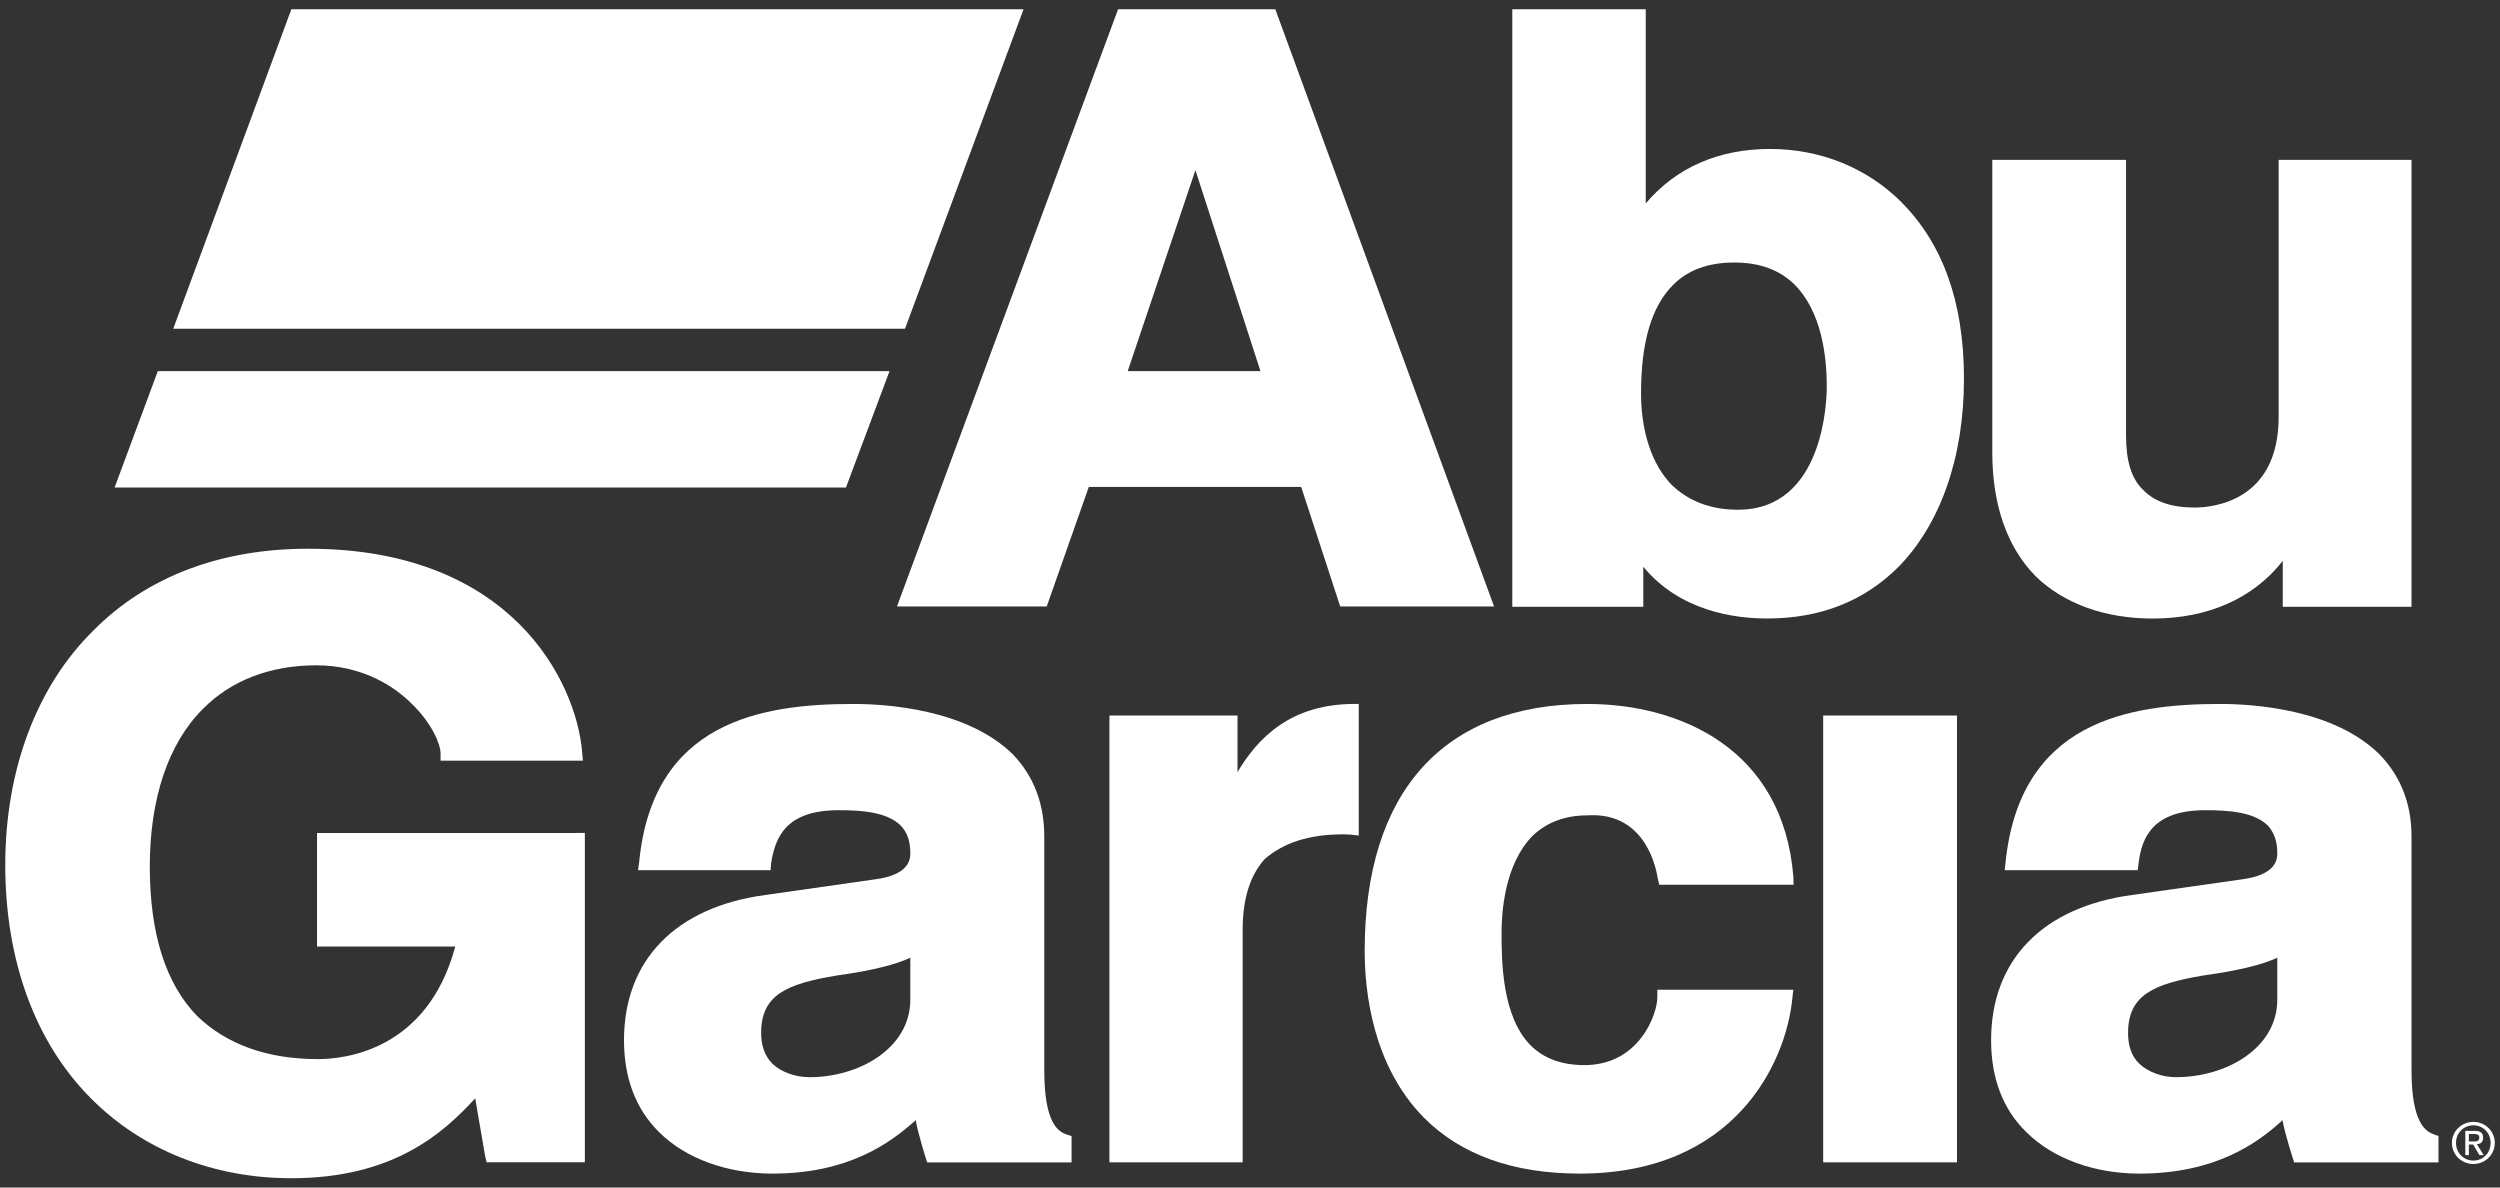
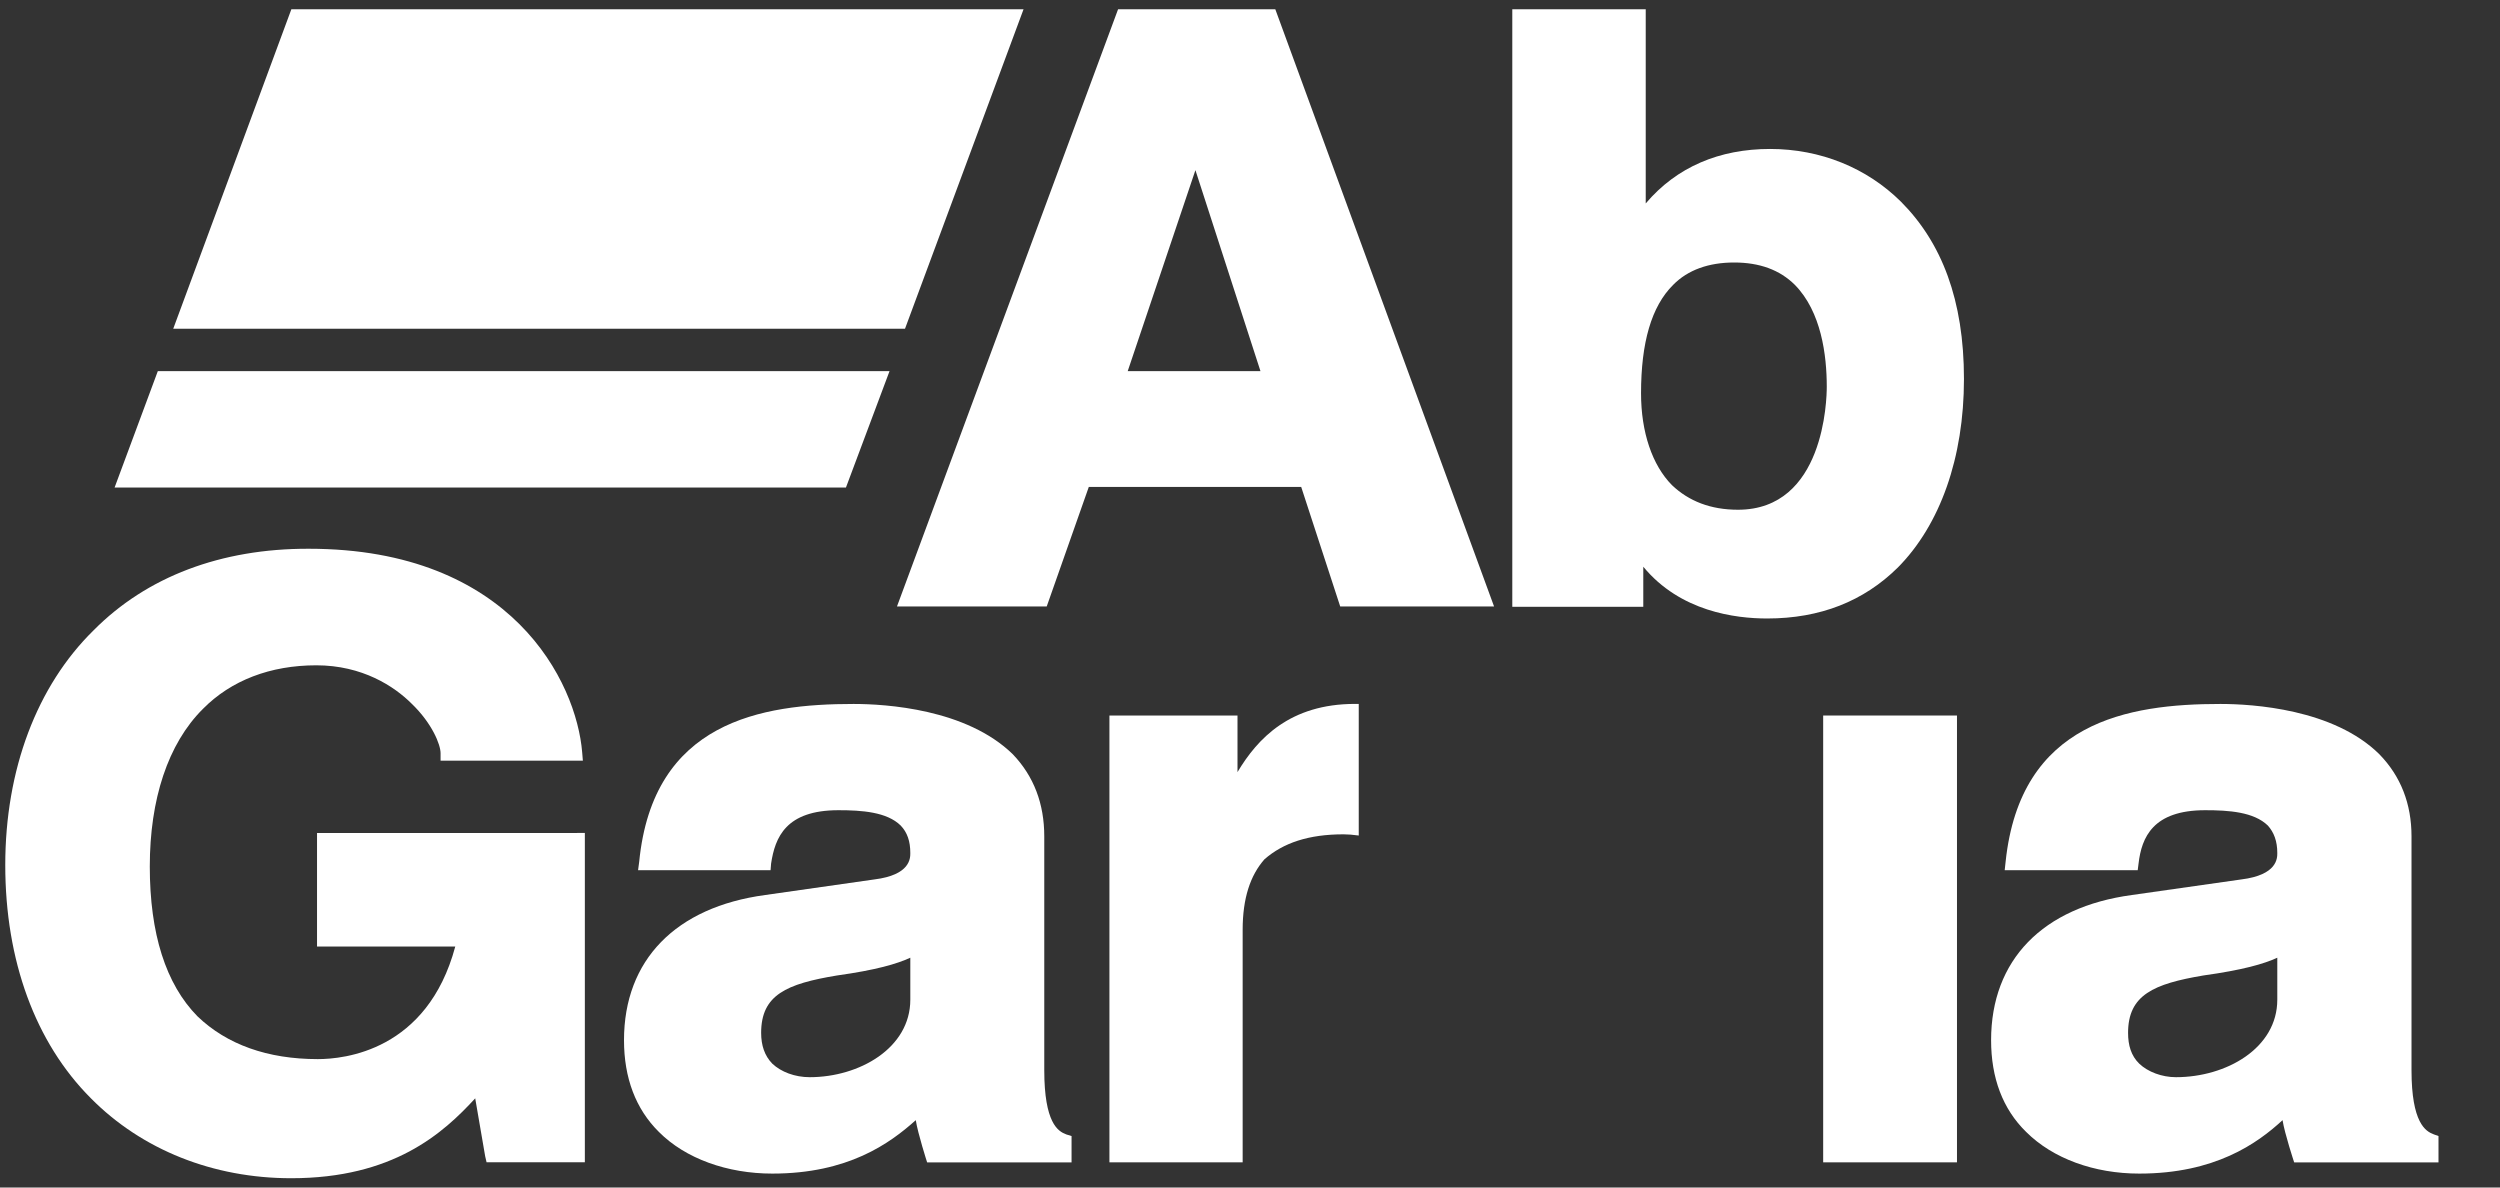
<svg xmlns="http://www.w3.org/2000/svg" id="Layer_1" version="1.1" viewBox="0 0 480 228">
  <rect x="0" y="0" width="480" height="228" fill="#333333" stroke="none" />
  <defs>
    <style>
      .st0 {
        fill: #fff;
      }
    </style>
  </defs>
  <g>
    <polygon class="st0" points="173.76 63.12 196.52 1.78 55.94 1.78 33.26 63.12 33.26 63.12 173.76 63.12 173.76 63.12" />
    <polygon class="st0" points="22 93.61 162.42 93.61 170.79 71.26 30.3 71.26 22 93.61" />
  </g>
  <g>
    <path class="st0" d="M244.86,1.78h-30.19l-42.45,114.66h28.75l8.08-22.95h40.78l7.49,22.95h29.54L244.86,1.78ZM229.52,32.67l12.49,38.59h-25.49l13-38.59Z" />
    <path class="st0" d="M364.98,38.72c-6.54-6.48-15.43-10.12-25.13-10.12s-17.91,3.43-23.87,10.46V1.78h-25.62v114.72h25.15v-7.69c7.1,8.62,17.69,9.94,23.79,9.94,10.18,0,18.54-3.31,25.1-9.8,8.11-8.2,12.68-21.05,12.68-36.19s-4.25-26.17-12.11-34.05ZM350.74,74.26c0,2.41-.47,23.61-17.05,23.61-5.24,0-9.43-1.64-12.67-4.72-3.81-3.85-5.94-10.2-5.94-17.64,0-9.7,1.98-16.67,6.17-20.82,2.83-2.88,6.84-4.29,11.71-4.29s8.75,1.41,11.65,4.29c5.08,5.16,6.13,13.5,6.13,19.57Z" />
-     <path class="st0" d="M437.5,30.69v49.36c0,16.1-12.45,17.4-16.18,17.4-4.26,0-7.56-1.07-9.75-3.31-2.38-2.2-3.37-5.71-3.37-10.52V30.69h-25.68v56.1c0,10.23,2.86,18.28,8.32,23.85,5.36,5.2,13.18,8.12,22.48,8.12,10.65,0,19.34-3.89,24.97-11.07v8.82h24.72V30.69h-25.51Z" />
    <path class="st0" d="M110.8,159.94h-49.93v21.8h26.54c-5.38,20.05-21.37,21.61-26.39,21.61-9.64,0-17.45-2.79-23.1-8.21-6.11-6.21-9.16-15.9-9.16-28.77s3.46-23.55,10.2-30.26c5.42-5.49,12.96-8.37,21.77-8.37s14.97,4.01,18.36,7.42c3.87,3.74,5.5,7.8,5.5,9.46v1.43h27.32l-.13-1.57c-1.09-13.49-13.48-39.12-52.51-39.12-16.85-.04-31.09,5.36-41.3,15.66-10.92,10.72-16.96,26.77-16.96,45.08s5.76,34.09,16.45,44.78c9.79,9.89,23.47,15.34,38.44,15.34,19.57,0,29.14-8.58,35.34-15.34l1.91,11.11.27,1.17h18.87v-63.23h-1.48Z" />
    <path class="st0" d="M204.67,217.78c-1.53-.57-4.17-2.18-4.17-12.3v-44.89c0-6.26-2-11.54-6.02-15.75-8.9-8.73-24.41-9.68-30.6-9.68-17.73,0-38.5,3.39-41.15,30.27l-.22,1.65h25.44l.1-1.27c.76-5.04,2.84-10.25,12.93-10.25,4.48,0,9.3.33,11.95,2.94,1.27,1.32,1.85,3.02,1.85,5.28,0,1.01,0,4.21-6.89,5.07l-20.96,2.99c-17.19,2.32-27.12,12.48-27.12,27.88,0,7.23,2.24,13.2,6.7,17.61,5.09,5.12,13.12,8,21.77,8,14.55,0,22.53-5.76,27.55-10.26.39,2.54,2.18,8.11,2.18,8.11h27.73v-5.06l-1.07-.33ZM155.47,206.82c-2.86,0-5.51-1.01-7.19-2.6-1.48-1.52-2.14-3.51-2.14-5.91,0-7.29,4.85-9.41,14.57-11.02,7.47-1.04,11.5-2.22,14.07-3.41v8.06c0,9.31-9.82,14.88-19.31,14.88Z" />
    <path class="st0" d="M260.88,135.15h-.71c-12.49,0-18.71,6.63-22.57,13.09v-10.86h-24.59v85.79h25.58v-44.64c0-6.11,1.48-10.46,4.18-13.54,3.62-3.17,8.5-4.8,15.19-4.8.78,0,1.79.07,2.92.23v-25.27Z" />
-     <path class="st0" d="M318.21,190.01v1.43c0,3.39-3.56,13.06-13.98,13.06-4.34,0-7.76-1.23-10.35-3.79-5.58-5.62-5.58-16.5-5.58-21.66,0-3.78.56-13.06,5.91-18.53,2.74-2.64,6.31-3.97,10.55-3.97,10.17-.66,12.92,8.27,13.54,12.15l.28,1.17h25.79l-.05-1.58c-1.96-24.48-21.72-33.13-39.56-33.13-27.59,0-42.74,16.84-42.74,47.4,0,7.72,1.47,22.03,11.42,32.08,7.13,7.13,17.16,10.69,29.89,10.69,29.63,0,39.62-21.16,40.81-33.74l.18-1.56h-26.11Z" />
    <rect class="st0" x="350.05" y="137.38" width="25.69" height="85.79" />
    <path class="st0" d="M467.25,217.78c-1.53-.57-4.24-2.18-4.24-12.3v-44.89c0-6.26-2.06-11.54-6.15-15.75-8.79-8.73-24.37-9.68-30.55-9.68-17.72,0-38.4,3.39-41.23,30.27l-.18,1.65h25.54l.16-1.27c.59-5.04,2.76-10.25,12.79-10.25,4.55,0,9.34.33,12.03,2.94,1.19,1.32,1.82,3.02,1.82,5.28,0,1.01,0,4.21-6.9,5.07l-21.01,2.99c-17.14,2.32-27.04,12.48-27.04,27.88,0,7.23,2.22,13.2,6.73,17.61,5.13,5.12,13.07,8,21.72,8,14.53,0,22.64-5.76,27.51-10.26.39,2.54,2.23,8.11,2.23,8.11h27.71v-5.06l-.93-.33ZM417.78,206.82c-2.69,0-5.38-1.01-7.05-2.6-1.55-1.52-2.14-3.51-2.14-5.91,0-7.29,4.92-9.41,14.46-11.02,7.5-1.04,11.64-2.22,14.19-3.41v8.06c0,9.31-9.78,14.88-19.46,14.88Z" />
-     <path class="st0" d="M470.77,219.44c0-2.32,1.92-4.04,4.12-4.04s4.11,1.72,4.11,4.04-1.9,4.05-4.11,4.05-4.12-1.71-4.12-4.05ZM474.89,222.83c1.84,0,3.31-1.45,3.31-3.39s-1.47-3.38-3.31-3.38-3.34,1.44-3.34,3.38,1.5,3.39,3.34,3.39ZM474.02,221.78h-.68v-4.66h1.78c1.11,0,1.64.39,1.64,1.3s-.51,1.22-1.2,1.27l1.32,2.09h-.84l-1.19-2.03h-.83v2.03ZM474.87,219.16c.6,0,1.16-.02,1.16-.76,0-.59-.53-.67-1.01-.67h-1v1.43h.85Z" />
  </g>
</svg>